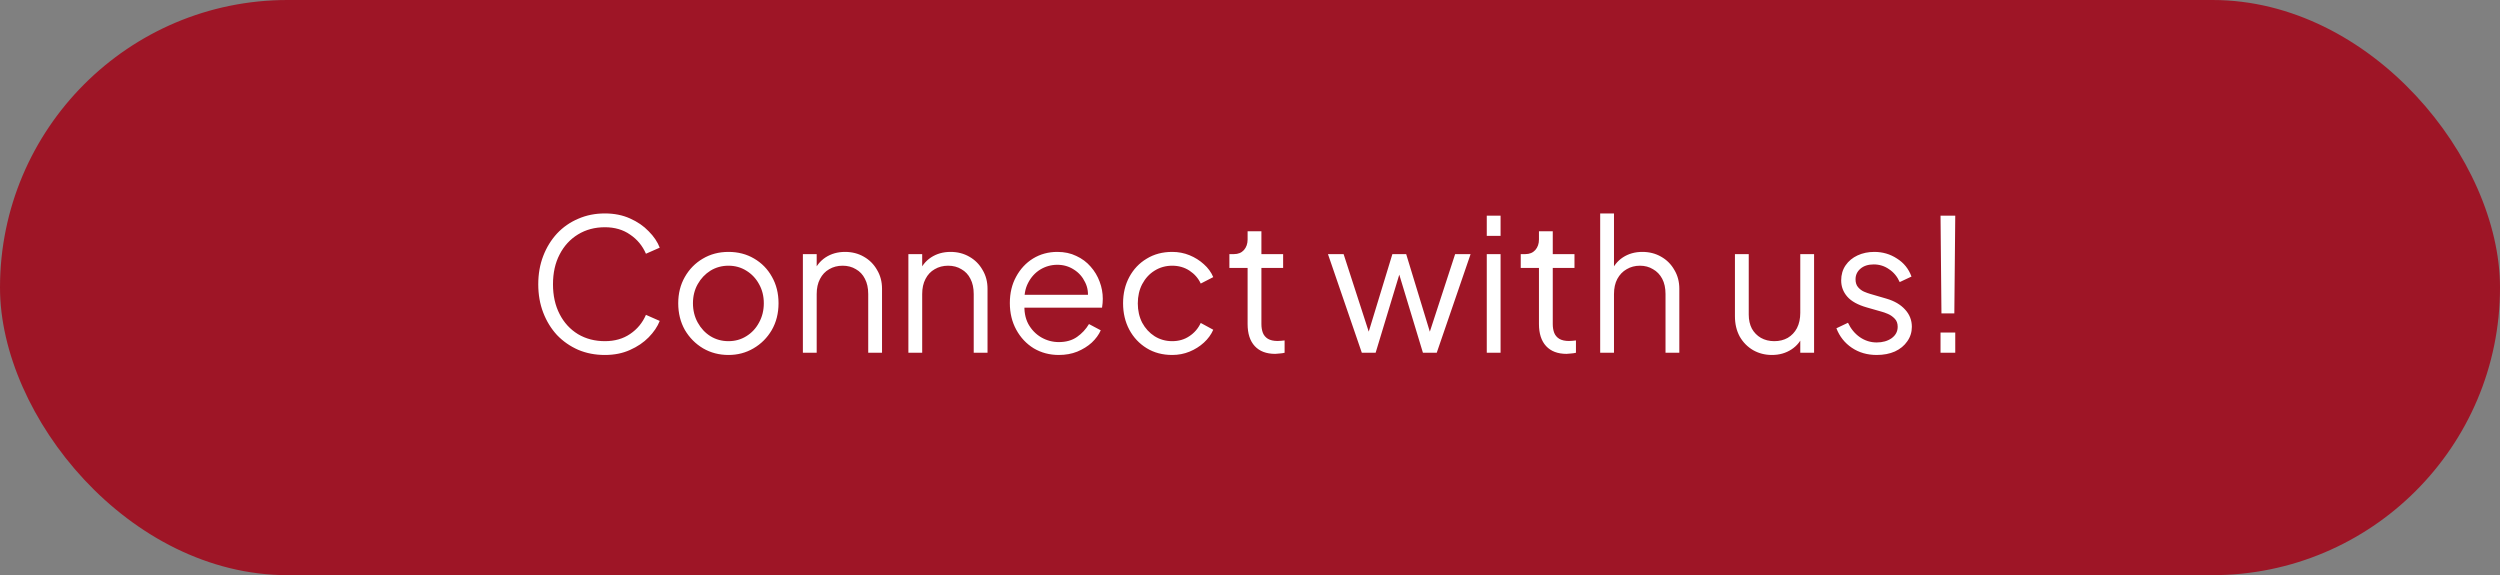
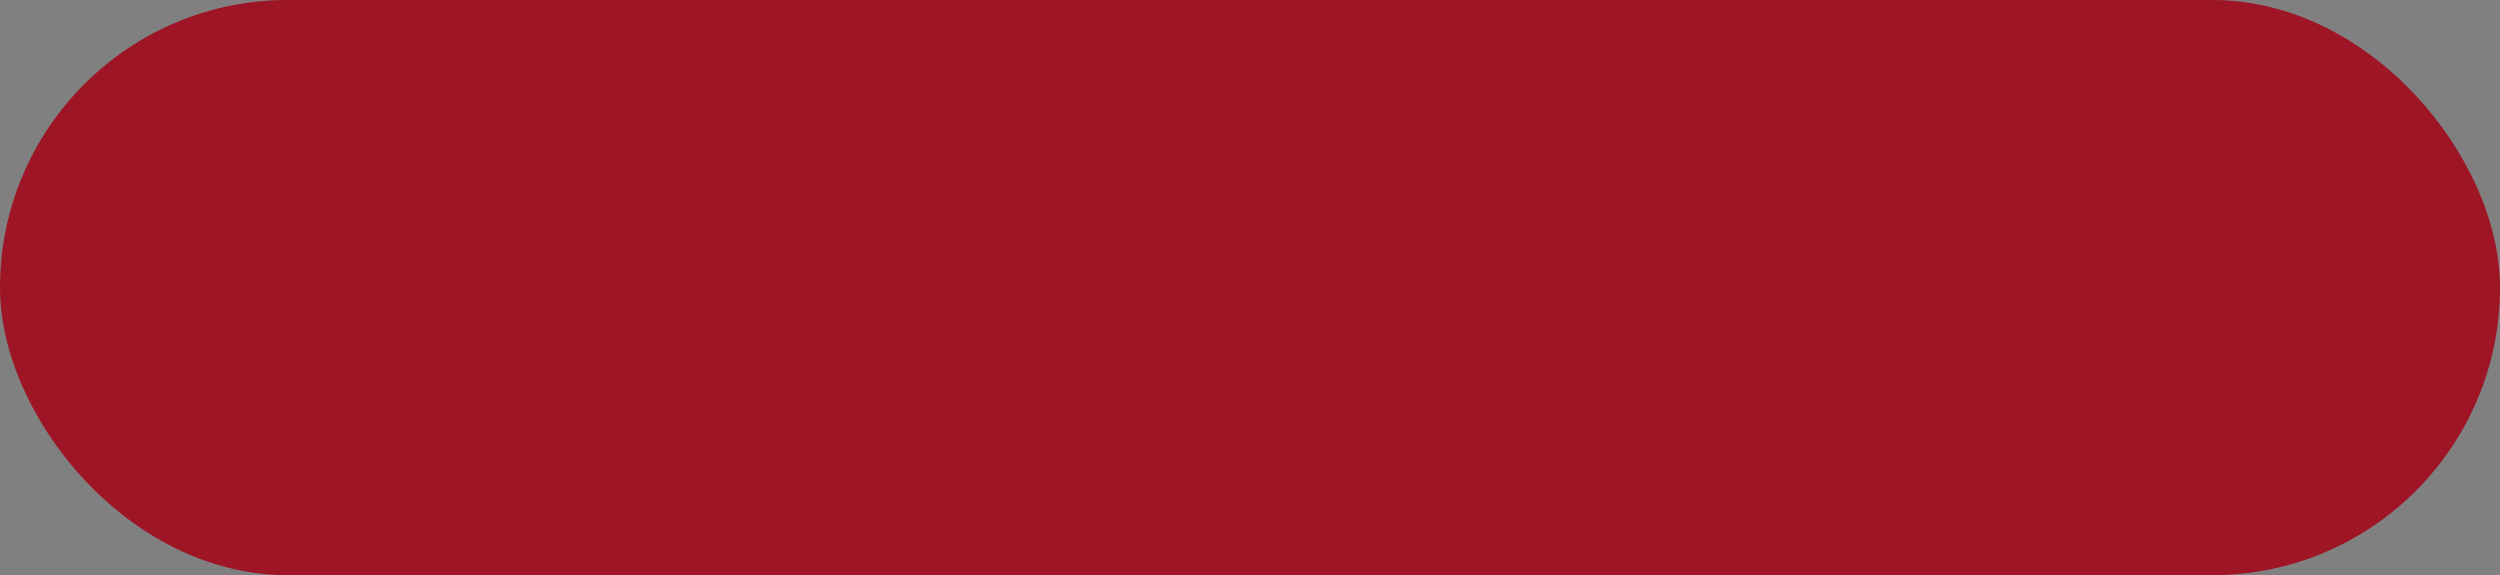
<svg xmlns="http://www.w3.org/2000/svg" width="326" height="75" viewBox="0 0 326 75" fill="none">
  <rect x="0" y="0" width="326" height="75" fill="#808080" stroke="none" />
  <rect width="326" height="75" rx="37.5" fill="#9E1526" />
-   <path d="M78.877 46.288C77.614 46.288 76.454 46.064 75.397 45.616C74.341 45.152 73.421 44.512 72.638 43.696C71.87 42.864 71.269 41.888 70.838 40.768C70.406 39.648 70.189 38.416 70.189 37.072C70.189 35.728 70.406 34.496 70.838 33.376C71.269 32.256 71.87 31.28 72.638 30.448C73.421 29.616 74.341 28.976 75.397 28.528C76.454 28.064 77.614 27.832 78.877 27.832C80.094 27.832 81.181 28.048 82.141 28.48C83.118 28.912 83.933 29.472 84.59 30.16C85.261 30.832 85.742 31.544 86.029 32.296L84.23 33.088C83.781 32.048 83.094 31.216 82.165 30.592C81.254 29.952 80.157 29.632 78.877 29.632C77.566 29.632 76.397 29.944 75.374 30.568C74.35 31.192 73.549 32.064 72.974 33.184C72.397 34.288 72.109 35.584 72.109 37.072C72.109 38.544 72.397 39.84 72.974 40.96C73.549 42.08 74.35 42.952 75.374 43.576C76.397 44.184 77.566 44.488 78.877 44.488C80.157 44.488 81.254 44.176 82.165 43.552C83.094 42.928 83.781 42.096 84.23 41.056L86.029 41.848C85.742 42.584 85.261 43.296 84.59 43.984C83.933 44.656 83.118 45.208 82.141 45.64C81.181 46.072 80.094 46.288 78.877 46.288ZM94.993 46.288C93.777 46.288 92.673 46 91.681 45.424C90.689 44.832 89.897 44.032 89.305 43.024C88.729 42 88.441 40.84 88.441 39.544C88.441 38.264 88.729 37.12 89.305 36.112C89.881 35.104 90.657 34.312 91.633 33.736C92.625 33.144 93.745 32.848 94.993 32.848C96.241 32.848 97.353 33.136 98.329 33.712C99.321 34.288 100.097 35.08 100.657 36.088C101.233 37.096 101.521 38.248 101.521 39.544C101.521 40.856 101.225 42.024 100.633 43.048C100.041 44.056 99.249 44.848 98.257 45.424C97.281 46 96.193 46.288 94.993 46.288ZM94.993 44.488C95.857 44.488 96.633 44.272 97.321 43.84C98.025 43.408 98.577 42.816 98.977 42.064C99.393 41.312 99.601 40.472 99.601 39.544C99.601 38.616 99.393 37.784 98.977 37.048C98.577 36.312 98.025 35.728 97.321 35.296C96.633 34.864 95.857 34.648 94.993 34.648C94.129 34.648 93.345 34.864 92.641 35.296C91.953 35.728 91.401 36.312 90.985 37.048C90.569 37.784 90.361 38.616 90.361 39.544C90.361 40.472 90.569 41.312 90.985 42.064C91.401 42.816 91.953 43.408 92.641 43.84C93.345 44.272 94.129 44.488 94.993 44.488ZM104.696 46V33.136H106.496V35.632L106.088 35.536C106.408 34.704 106.928 34.048 107.648 33.568C108.384 33.088 109.232 32.848 110.192 32.848C111.104 32.848 111.92 33.056 112.64 33.472C113.376 33.888 113.952 34.464 114.368 35.2C114.8 35.92 115.016 36.736 115.016 37.648V46H113.216V38.344C113.216 37.56 113.072 36.896 112.784 36.352C112.512 35.808 112.12 35.392 111.608 35.104C111.112 34.8 110.536 34.648 109.88 34.648C109.224 34.648 108.64 34.8 108.128 35.104C107.616 35.392 107.216 35.816 106.928 36.376C106.64 36.92 106.496 37.576 106.496 38.344V46H104.696ZM118.453 46V33.136H120.253V35.632L119.845 35.536C120.165 34.704 120.685 34.048 121.405 33.568C122.141 33.088 122.989 32.848 123.949 32.848C124.861 32.848 125.677 33.056 126.397 33.472C127.133 33.888 127.709 34.464 128.125 35.2C128.557 35.92 128.773 36.736 128.773 37.648V46H126.973V38.344C126.973 37.56 126.829 36.896 126.541 36.352C126.269 35.808 125.877 35.392 125.365 35.104C124.869 34.8 124.293 34.648 123.637 34.648C122.981 34.648 122.397 34.8 121.885 35.104C121.373 35.392 120.973 35.816 120.685 36.376C120.397 36.92 120.253 37.576 120.253 38.344V46H118.453ZM138.067 46.288C136.867 46.288 135.779 46 134.803 45.424C133.843 44.832 133.083 44.024 132.523 43C131.963 41.976 131.683 40.816 131.683 39.52C131.683 38.224 131.955 37.08 132.499 36.088C133.043 35.08 133.779 34.288 134.707 33.712C135.651 33.136 136.707 32.848 137.875 32.848C138.803 32.848 139.627 33.024 140.347 33.376C141.083 33.712 141.707 34.176 142.219 34.768C142.731 35.344 143.123 36 143.395 36.736C143.667 37.456 143.803 38.2 143.803 38.968C143.803 39.128 143.795 39.312 143.779 39.52C143.763 39.712 143.739 39.912 143.707 40.12H132.835V38.44H142.675L141.811 39.16C141.955 38.28 141.851 37.496 141.499 36.808C141.163 36.104 140.675 35.552 140.035 35.152C139.395 34.736 138.675 34.528 137.875 34.528C137.075 34.528 136.331 34.736 135.643 35.152C134.971 35.568 134.443 36.152 134.059 36.904C133.675 37.64 133.523 38.52 133.603 39.544C133.523 40.568 133.683 41.464 134.083 42.232C134.499 42.984 135.059 43.568 135.763 43.984C136.483 44.4 137.251 44.608 138.067 44.608C139.011 44.608 139.803 44.384 140.443 43.936C141.083 43.488 141.603 42.928 142.003 42.256L143.539 43.072C143.283 43.648 142.891 44.184 142.363 44.68C141.835 45.16 141.203 45.552 140.467 45.856C139.747 46.144 138.947 46.288 138.067 46.288ZM152.857 46.288C151.593 46.288 150.481 45.992 149.521 45.4C148.561 44.808 147.809 44.008 147.265 43C146.721 41.976 146.449 40.824 146.449 39.544C146.449 38.264 146.721 37.12 147.265 36.112C147.809 35.104 148.561 34.312 149.521 33.736C150.481 33.144 151.593 32.848 152.857 32.848C153.657 32.848 154.409 32.992 155.113 33.28C155.817 33.568 156.441 33.96 156.985 34.456C157.529 34.936 157.937 35.496 158.209 36.136L156.577 36.976C156.257 36.288 155.769 35.728 155.113 35.296C154.457 34.864 153.705 34.648 152.857 34.648C152.009 34.648 151.241 34.864 150.553 35.296C149.881 35.712 149.345 36.296 148.945 37.048C148.561 37.784 148.369 38.624 148.369 39.568C148.369 40.496 148.561 41.336 148.945 42.088C149.345 42.824 149.881 43.408 150.553 43.84C151.241 44.272 152.009 44.488 152.857 44.488C153.705 44.488 154.449 44.272 155.089 43.84C155.745 43.408 156.241 42.832 156.577 42.112L158.209 43C157.937 43.624 157.529 44.184 156.985 44.68C156.441 45.176 155.817 45.568 155.113 45.856C154.409 46.144 153.657 46.288 152.857 46.288ZM166.288 46.144C165.136 46.144 164.248 45.808 163.624 45.136C163 44.464 162.688 43.504 162.688 42.256V34.936H160.312V33.136H160.912C161.456 33.136 161.888 32.96 162.208 32.608C162.528 32.24 162.688 31.784 162.688 31.24V30.16H164.488V33.136H167.32V34.936H164.488V42.256C164.488 42.688 164.552 43.072 164.68 43.408C164.808 43.728 165.024 43.984 165.328 44.176C165.648 44.368 166.072 44.464 166.6 44.464C166.728 44.464 166.88 44.456 167.056 44.44C167.232 44.424 167.384 44.408 167.512 44.392V46C167.32 46.048 167.104 46.08 166.864 46.096C166.624 46.128 166.432 46.144 166.288 46.144ZM177.582 46L173.166 33.136H175.206L178.854 44.392H178.134L181.566 33.136H183.366L186.798 44.392H186.078L189.75 33.136H191.766L187.35 46H185.55L182.214 34.984H182.718L179.382 46H177.582ZM193.875 46V33.136H195.675V46H193.875ZM193.875 30.76V28.12H195.675V30.76H193.875ZM204.28 46.144C203.128 46.144 202.24 45.808 201.616 45.136C200.992 44.464 200.68 43.504 200.68 42.256V34.936H198.304V33.136H198.904C199.448 33.136 199.88 32.96 200.2 32.608C200.52 32.24 200.68 31.784 200.68 31.24V30.16H202.48V33.136H205.312V34.936H202.48V42.256C202.48 42.688 202.544 43.072 202.672 43.408C202.8 43.728 203.016 43.984 203.32 44.176C203.64 44.368 204.064 44.464 204.592 44.464C204.72 44.464 204.872 44.456 205.048 44.44C205.224 44.424 205.376 44.408 205.504 44.392V46C205.312 46.048 205.096 46.08 204.856 46.096C204.616 46.128 204.424 46.144 204.28 46.144ZM208.664 46V27.832H210.464V35.632L210.056 35.536C210.376 34.704 210.896 34.048 211.616 33.568C212.352 33.088 213.2 32.848 214.16 32.848C215.072 32.848 215.888 33.056 216.608 33.472C217.344 33.888 217.92 34.464 218.336 35.2C218.768 35.92 218.984 36.736 218.984 37.648V46H217.184V38.344C217.184 37.56 217.04 36.896 216.752 36.352C216.464 35.808 216.064 35.392 215.552 35.104C215.056 34.8 214.488 34.648 213.848 34.648C213.208 34.648 212.632 34.8 212.12 35.104C211.608 35.392 211.2 35.816 210.896 36.376C210.608 36.92 210.464 37.576 210.464 38.344V46H208.664ZM231.06 46.288C230.164 46.288 229.348 46.08 228.612 45.664C227.876 45.232 227.292 44.64 226.86 43.888C226.444 43.12 226.236 42.24 226.236 41.248V33.136H228.036V41.032C228.036 41.72 228.172 42.328 228.444 42.856C228.732 43.368 229.124 43.768 229.62 44.056C230.132 44.344 230.716 44.488 231.372 44.488C232.028 44.488 232.612 44.344 233.124 44.056C233.636 43.752 234.036 43.328 234.324 42.784C234.612 42.224 234.756 41.56 234.756 40.792V33.136H236.556V46H234.756V43.504L235.164 43.6C234.86 44.432 234.34 45.088 233.604 45.568C232.868 46.048 232.02 46.288 231.06 46.288ZM244.722 46.288C243.49 46.288 242.41 45.976 241.482 45.352C240.554 44.728 239.882 43.88 239.466 42.808L240.978 42.088C241.346 42.872 241.858 43.496 242.514 43.96C243.186 44.424 243.922 44.656 244.722 44.656C245.49 44.656 246.138 44.472 246.666 44.104C247.194 43.72 247.458 43.224 247.458 42.616C247.458 42.168 247.33 41.816 247.074 41.56C246.818 41.288 246.522 41.08 246.186 40.936C245.85 40.792 245.554 40.688 245.298 40.624L243.45 40.096C242.266 39.76 241.41 39.288 240.882 38.68C240.354 38.072 240.09 37.368 240.09 36.568C240.09 35.816 240.282 35.16 240.666 34.6C241.05 34.04 241.57 33.608 242.226 33.304C242.882 33 243.61 32.848 244.41 32.848C245.498 32.848 246.482 33.136 247.362 33.712C248.258 34.272 248.89 35.056 249.258 36.064L247.722 36.784C247.402 36.064 246.938 35.504 246.33 35.104C245.738 34.688 245.074 34.48 244.338 34.48C243.618 34.48 243.042 34.664 242.61 35.032C242.178 35.4 241.962 35.864 241.962 36.424C241.962 36.856 242.074 37.2 242.298 37.456C242.522 37.712 242.778 37.904 243.066 38.032C243.37 38.16 243.634 38.256 243.858 38.32L245.994 38.944C247.034 39.248 247.842 39.72 248.418 40.36C249.01 41 249.306 41.752 249.306 42.616C249.306 43.32 249.106 43.952 248.706 44.512C248.322 45.072 247.786 45.512 247.098 45.832C246.41 46.136 245.618 46.288 244.722 46.288ZM253.165 40.864L253.045 28.12H254.965L254.845 40.864H253.165ZM253.045 46V43.36H254.965V46H253.045Z" fill="white" />
</svg>